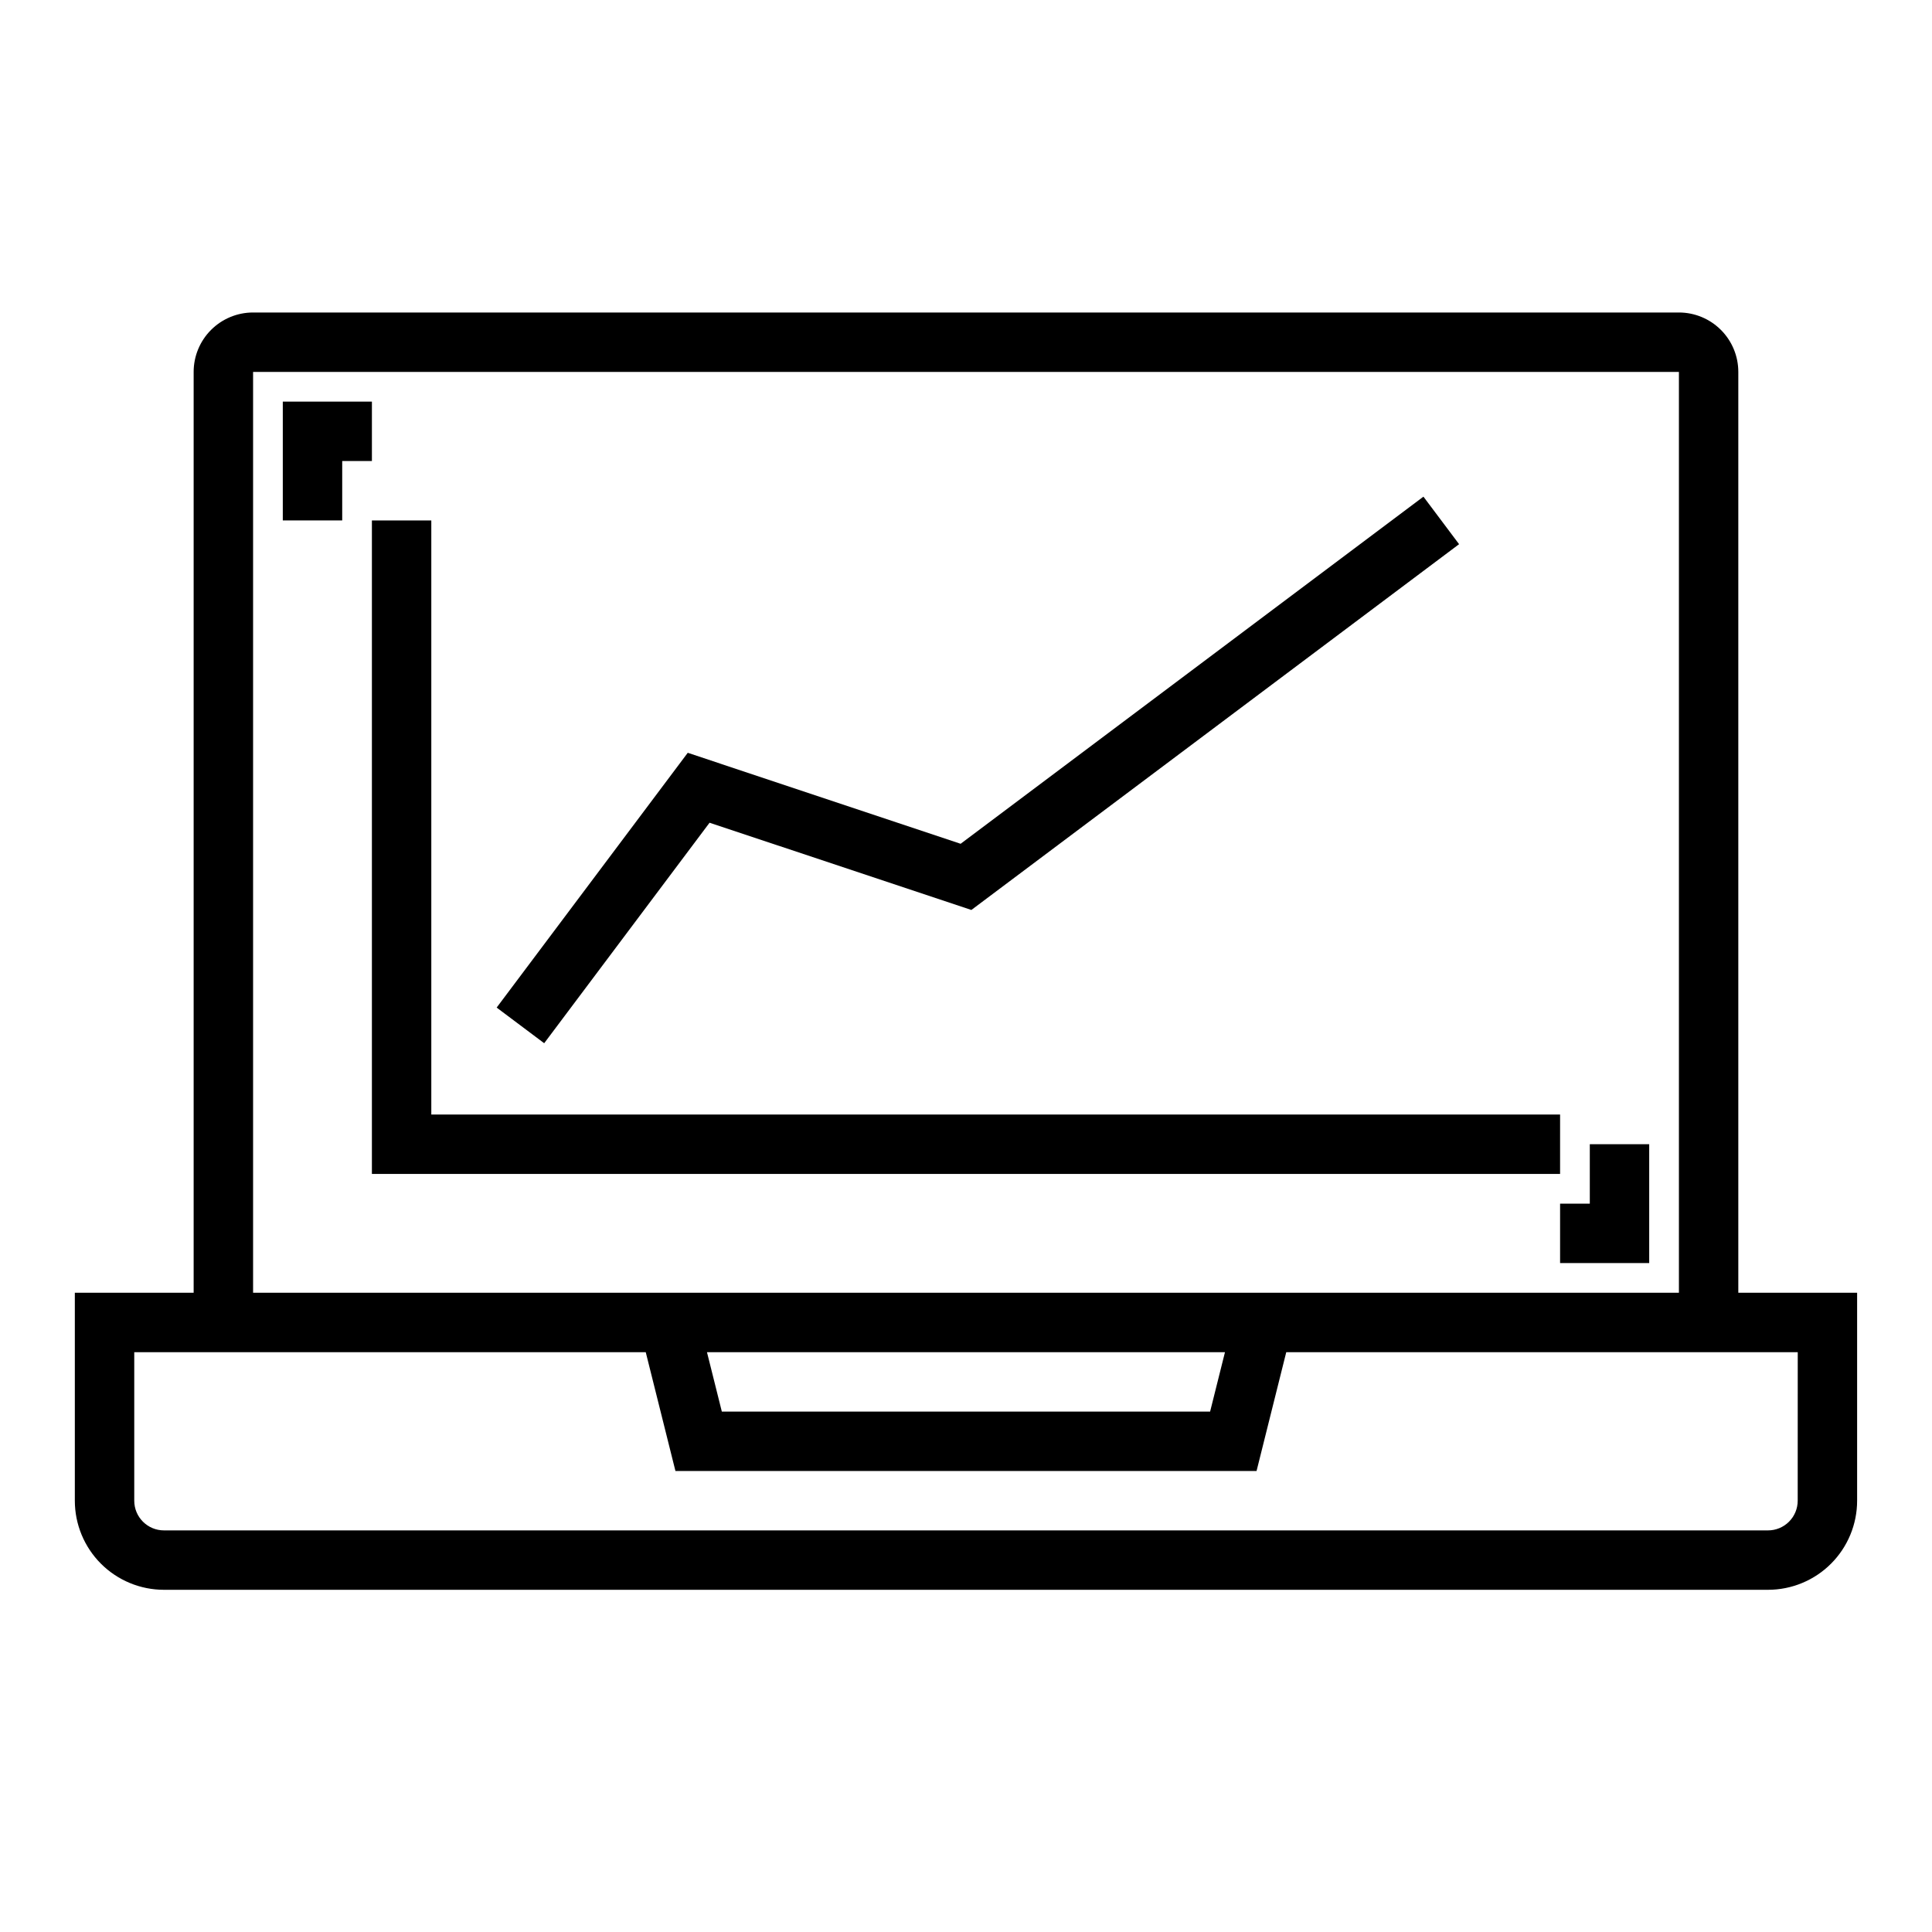
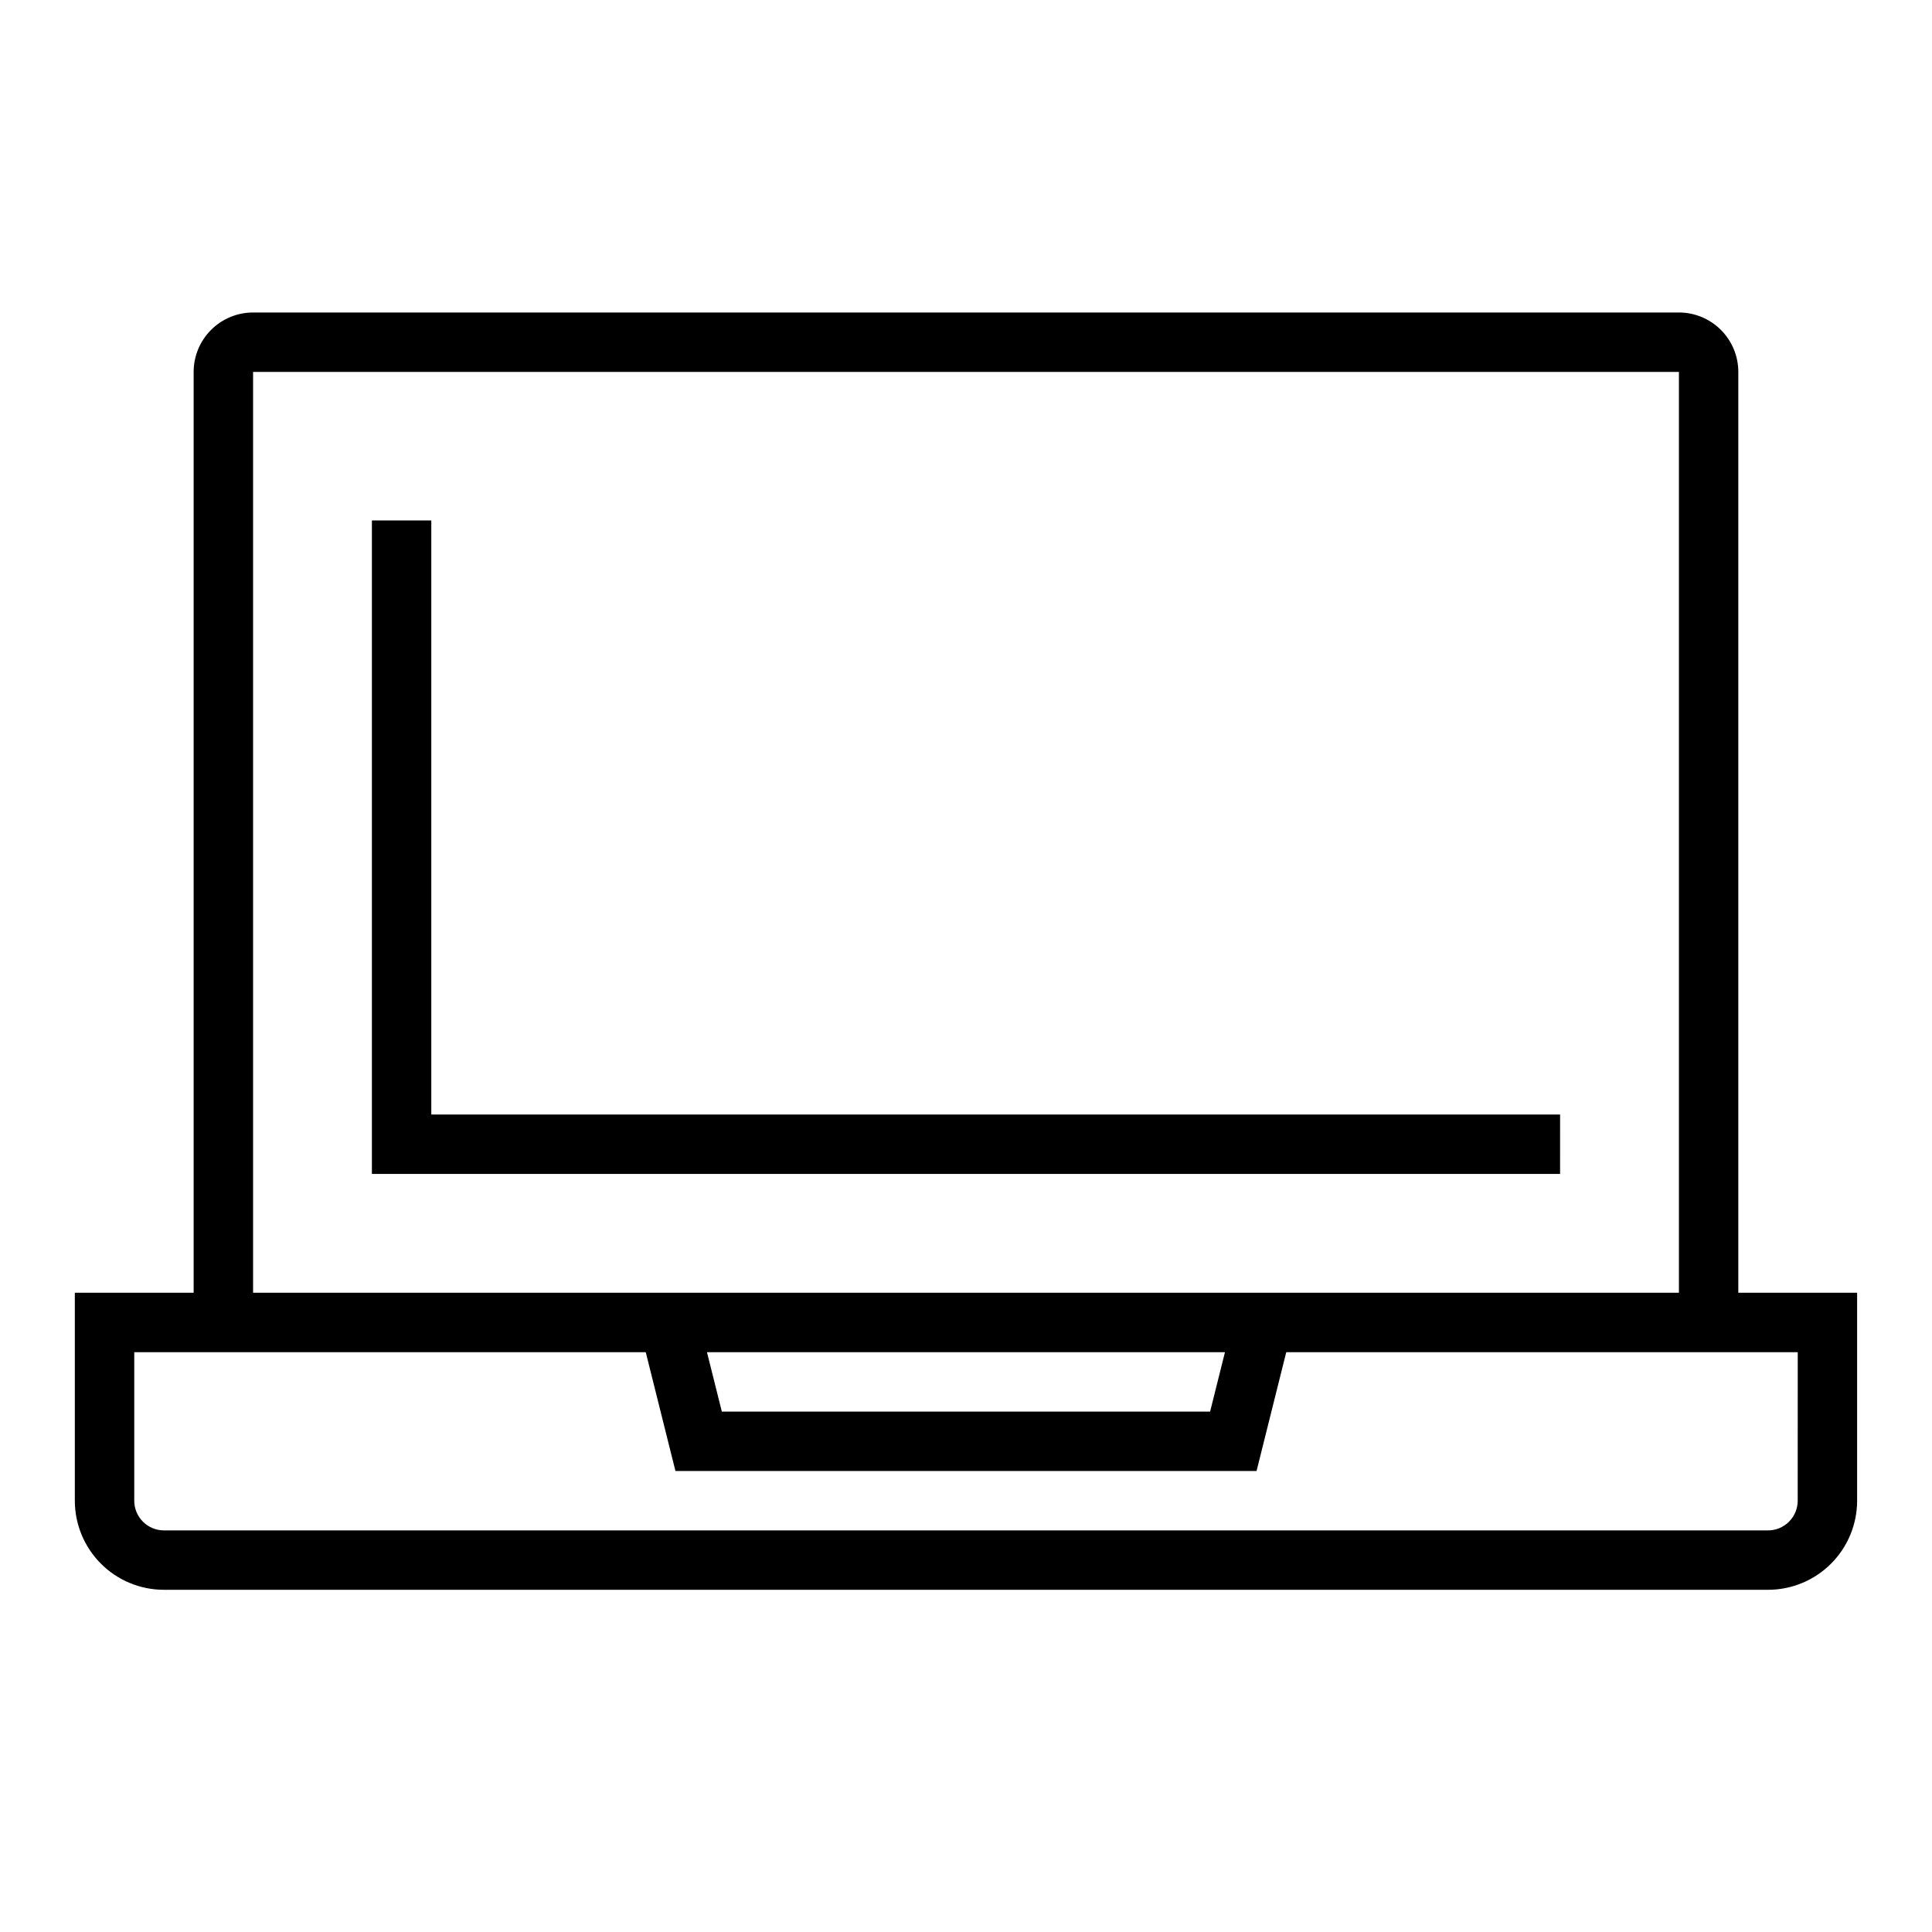
<svg xmlns="http://www.w3.org/2000/svg" fill="#000000" width="800px" height="800px" version="1.1" viewBox="144 144 512 512">
  <g>
    <path d="m604.67 486.59v-244.03c0-4.176-1.66-8.18-4.613-11.133s-6.957-4.613-11.133-4.613h-377.86c-4.176 0-8.18 1.66-11.133 4.613s-4.613 6.957-4.613 11.133v244.03h-31.488v55.105c0 6.262 2.488 12.27 6.918 16.699 4.43 4.43 10.438 6.918 16.699 6.918h425.09c6.262 0 12.27-2.488 16.699-6.918 4.43-4.43 6.918-10.438 6.918-16.699v-55.105zm-393.6-244.03h377.86v244.03h-377.86zm257.56 259.78-3.938 15.742h-129.4l-3.938-15.742zm151.78 39.359c0 2.086-0.828 4.09-2.305 5.566-1.477 1.477-3.477 2.305-5.566 2.305h-425.09c-4.348 0-7.871-3.523-7.871-7.871v-39.359h135.55l7.871 31.488h154l7.871-31.488h135.55z" />
-     <path d="m242.56 250.43h-23.617v31.488h15.746v-15.742h7.871z" />
-     <path d="m557.44 478.72h23.617v-31.488h-15.742v15.746h-7.875z" />
    <path d="m557.44 439.36h-299.14v-157.44h-15.742v173.18h314.88z" />
-     <path d="m332.04 362.03 69.383 23.121 129.25-96.938-9.449-12.594-122.65 91.992-72.312-24.113-50.641 67.52 12.594 9.445z" />
  </g>
</svg>